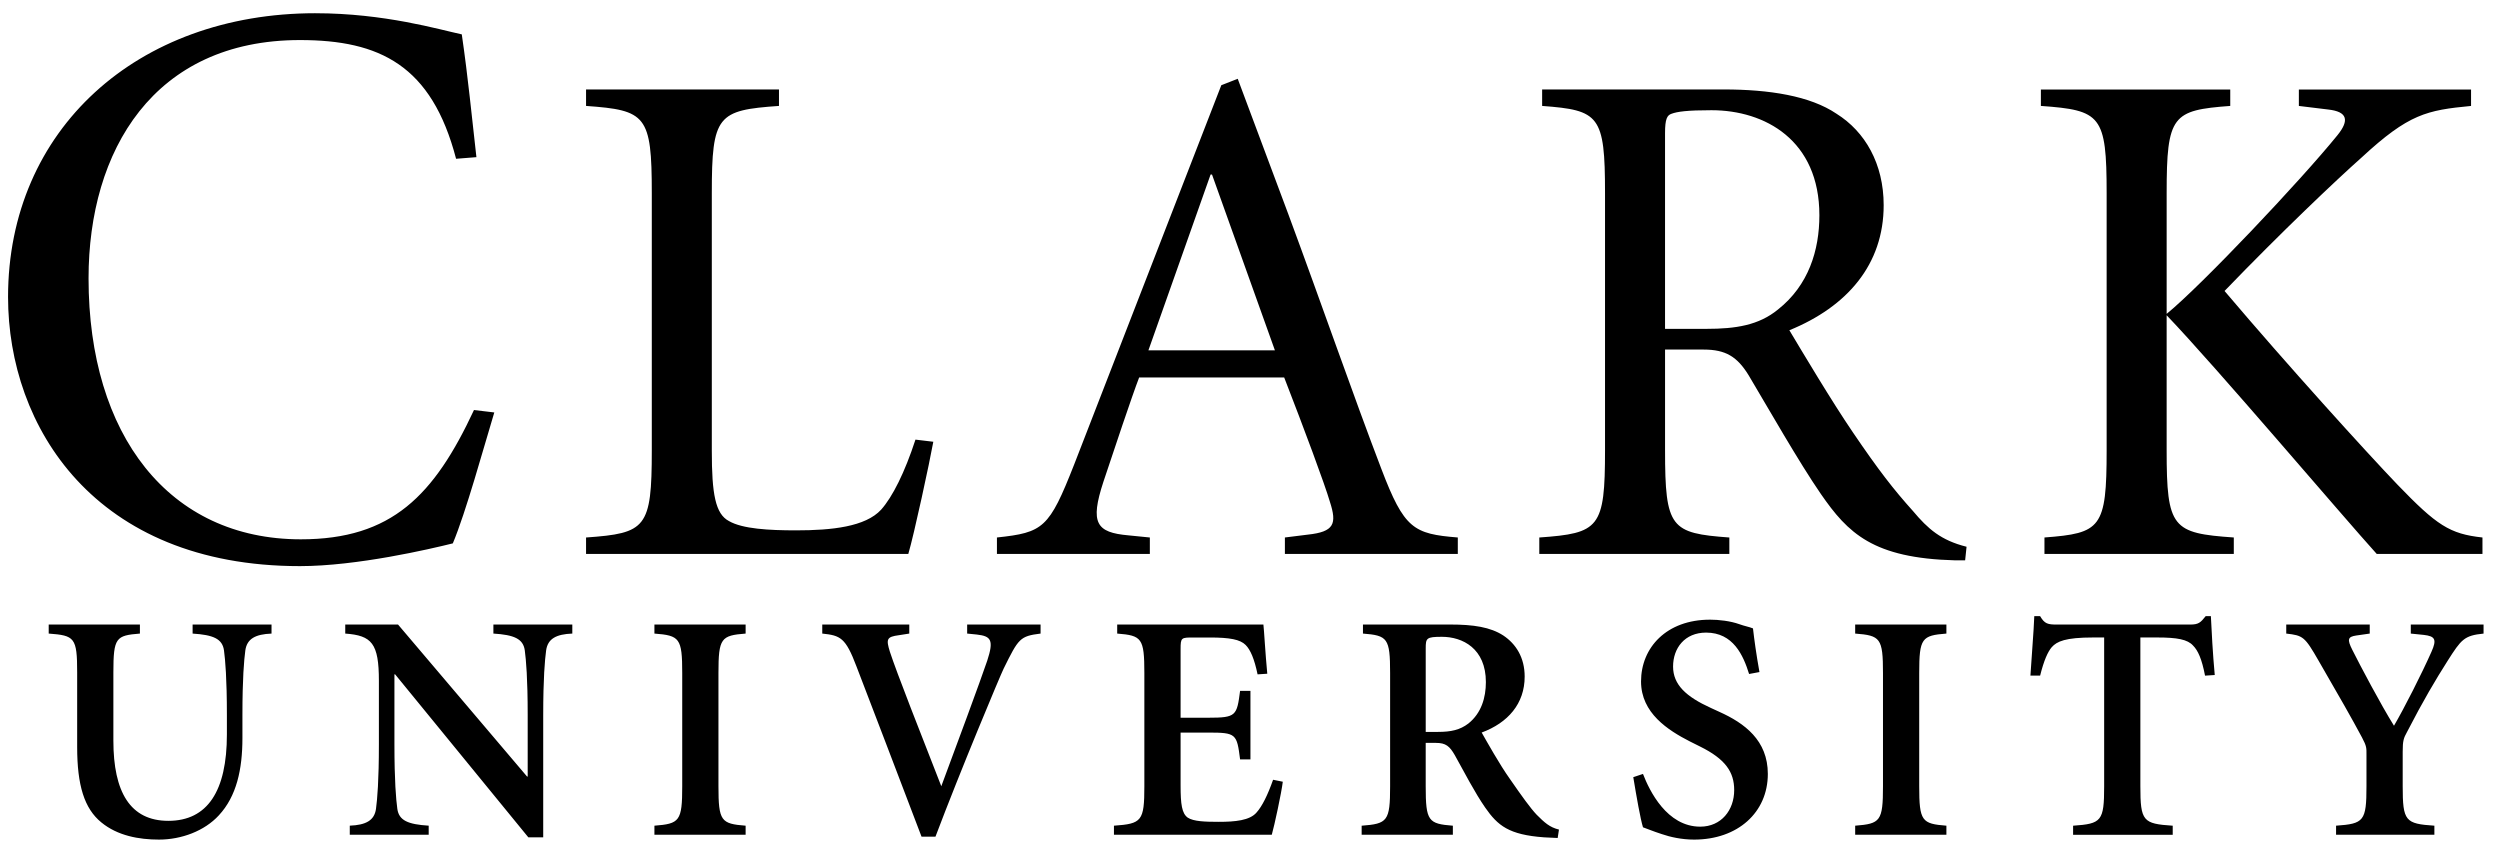
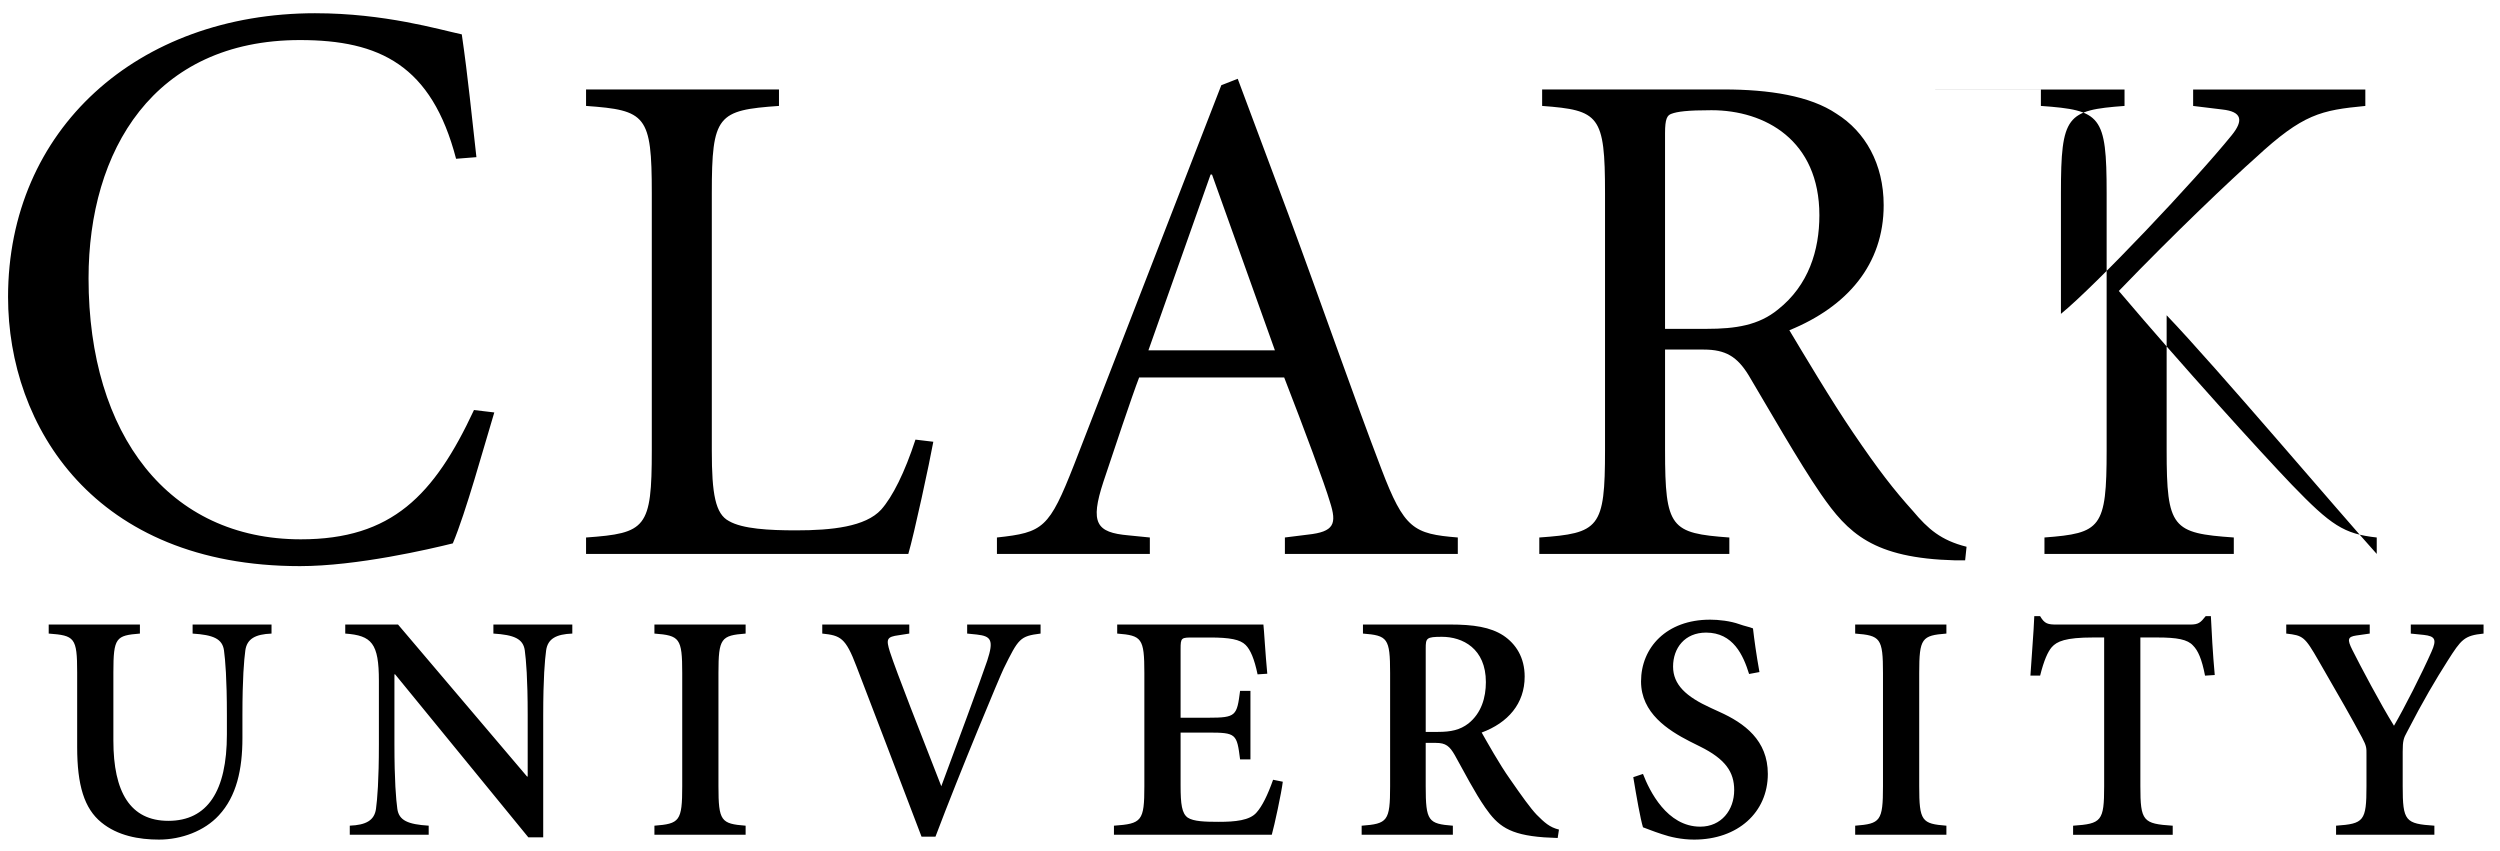
<svg xmlns="http://www.w3.org/2000/svg" xml:space="preserve" height="71.14" viewBox="0 0 209.107 71.14" width="209.11" version="1.1">
  <g transform="matrix(1.333 0 0 -1.333 -265.52 385.17)">
-     <path d="m218.98 288.12c-11.173 0-19.286-7.296-19.286-17.807 0-8.112 5.408-16.887 18.317-16.887 3.571 0 8.164 1.072 9.592 1.428 0.816 1.938 1.938 6.021 2.602 8.215l-1.275 0.152c-2.5-5.357-5.153-8.113-10.868-8.113-8.266 0-13.317 6.532-13.317 16.379 0 8.01 4.081 14.949 13.266 14.949 5 0 8.266-1.582 9.796-7.449l1.276 0.101c-0.305 2.653-0.51 4.899-0.918 7.705-1.429 0.306-4.847 1.326-9.185 1.326zm57.875-4.114-1.031-0.404-9.236-23.807c-1.569-3.99-1.928-4.26-4.843-4.572v-1.032h9.595v1.032l-1.345 0.134c-2.018 0.179-2.421 0.762-1.569 3.362 0.628 1.884 1.793 5.381 2.243 6.547h9.1c1.256-3.229 2.556-6.726 2.869-7.803 0.45-1.389 0.27-1.883-1.389-2.061l-1.435-0.179v-1.032h10.85v1.032c-2.78 0.224-3.362 0.538-4.797 4.304-1.75 4.574-3.722 10.267-5.83 15.962l-3.183 8.518zm-40.892-0.672v-1.031c3.766-0.269 4.125-0.583 4.125-5.47v-16.14c0-4.888-0.359-5.202-4.125-5.471v-1.031h20.221c0.359 1.212 1.345 5.784 1.569 7.039l-1.12 0.134c-0.673-2.062-1.435-3.586-2.153-4.394-0.986-1.075-3.094-1.3-5.335-1.3-1.704 0-3.364 0.09-4.216 0.584-0.852 0.448-1.075 1.702-1.075 4.393v16.186c0 4.886 0.359 5.201 4.215 5.47v1.031h-12.106zm59.993 0v-1.031c3.586-0.269 3.946-0.583 3.946-5.47v-16.14c0-4.888-0.359-5.202-4.124-5.471v-1.031h11.925v1.031c-3.676 0.269-4.034 0.583-4.034 5.471v6.322h2.421c1.389 0 2.107-0.448 2.824-1.613 1.256-2.108 3.139-5.426 4.529-7.444 1.704-2.466 3.272-4.034 8.428-4.169h0.628l0.089 0.853c-1.613 0.404-2.422 1.121-3.363 2.242-1.21 1.345-2.153 2.555-3.766 4.931-1.345 1.973-3.183 5.067-3.99 6.412 3.631 1.48 5.918 4.126 5.918 7.847 0 2.6-1.165 4.617-2.959 5.739-1.659 1.121-4.216 1.524-7.085 1.524h-11.388zm31.296 0v-1.031c3.765-0.27 4.126-0.583 4.126-5.47v-16.14c0-4.888-0.361-5.202-3.902-5.47v-1.032h11.881v1.032c-3.855 0.268-4.214 0.582-4.214 5.47v8.474c3.094-3.228 11.031-12.6 13.183-14.976h6.634v1.032c-2.061 0.224-2.869 0.762-5.334 3.317-1.974 2.062-6.86 7.444-10.85 12.151 3.542 3.676 6.993 6.949 8.608 8.383 2.958 2.736 4.079 2.959 6.86 3.228v1.031h-10.805v-1.031l1.837-0.224c1.212-0.134 1.346-0.673 0.584-1.613-2.287-2.825-8.519-9.416-10.717-11.21v7.578c0 4.886 0.359 5.2 3.991 5.47v1.031h-11.881zm-20.67-1.3c3.362 0 6.771-1.883 6.771-6.59 0-2.197-0.673-4.394-2.601-5.918-1.21-0.987-2.645-1.211-4.483-1.211h-2.601v12.284c0 0.898 0.135 1.121 0.404 1.211 0.358 0.135 0.986 0.224 2.51 0.224zm-31.43-4.035h0.089l3.946-11.03h-7.936l3.901 11.03zm51.686-27.709c-0.04-1.056-0.162-2.395-0.243-3.735h0.609c0.242 0.973 0.486 1.501 0.729 1.785 0.326 0.365 0.853 0.609 2.598 0.609h0.691v-9.335c0-2.192-0.163-2.354-1.949-2.476v-0.569h6.251v0.569c-1.868 0.122-2.03 0.284-2.03 2.476v9.335h1.055c1.258 0 1.907-0.122 2.252-0.508 0.305-0.304 0.548-0.832 0.751-1.887l0.609 0.04c-0.122 1.3-0.203 2.841-0.243 3.694h-0.325c-0.325-0.406-0.447-0.528-0.974-0.528h-8.361c-0.569 0-0.772 0.041-1.055 0.528h-0.366zm-20.353-0.224c-2.719 0-4.323-1.746-4.323-3.876 0-1.99 1.705-3.065 3.044-3.754l0.65-0.325c1.603-0.792 2.151-1.603 2.151-2.74 0-1.258-0.811-2.293-2.131-2.293-2.091 0-3.186 2.253-3.592 3.309l-0.609-0.204c0.204-1.238 0.447-2.618 0.609-3.145 0.244-0.082 0.609-0.244 1.177-0.426 0.528-0.184 1.259-0.346 2.03-0.346 2.74 0 4.627 1.705 4.627 4.121 0 2.11-1.461 3.185-3.045 3.897l-0.527 0.242c-1.562 0.71-2.374 1.462-2.374 2.599 0 1.157 0.731 2.13 2.071 2.13 1.704 0 2.333-1.421 2.699-2.597l0.65 0.121c-0.203 1.137-0.325 2.03-0.406 2.739-0.244 0.102-0.528 0.144-0.853 0.264-0.567 0.204-1.299 0.285-1.846 0.285zm-104.24-0.304v-0.568c1.623-0.121 1.786-0.244 1.786-2.436v-4.688c0-2.395 0.446-3.856 1.521-4.729 1.015-0.832 2.355-1.075 3.612-1.075 1.421 0 2.862 0.547 3.755 1.52 1.115 1.198 1.482 2.884 1.482 4.852v1.441c0 2.313 0.101 3.449 0.182 4.058 0.102 0.731 0.63 1.016 1.644 1.056v0.568h-4.952v-0.568c1.298-0.082 1.867-0.325 1.969-1.056 0.081-0.609 0.182-1.745 0.182-4.058v-1.217c0-3.551-1.218-5.419-3.673-5.419-2.394 0-3.45 1.807-3.45 5.033v4.282c0 2.192 0.163 2.314 1.665 2.436v0.568h-5.723zm18.608 0v-0.568c1.665-0.121 2.111-0.609 2.111-2.963v-3.978c0-2.312-0.101-3.449-0.182-4.058-0.102-0.73-0.631-1.014-1.645-1.055v-0.568h4.952v0.568c-1.299 0.081-1.867 0.325-1.968 1.055-0.082 0.609-0.182 1.746-0.182 4.058v4.385h0.041l8.361-10.229h0.934v7.671c0 2.313 0.102 3.449 0.183 4.058 0.102 0.731 0.628 1.016 1.643 1.056v0.568h-4.952v-0.568c1.3-0.082 1.868-0.325 1.97-1.056 0.081-0.609 0.182-1.745 0.182-4.058v-3.856h-0.041l-8.097 9.539h-3.308zm19.4 0v-0.568c1.583-0.121 1.745-0.285 1.745-2.476v-7.103c0-2.192-0.163-2.354-1.745-2.476v-0.568h5.723v0.568c-1.543 0.121-1.705 0.284-1.705 2.476v7.103c0 2.192 0.162 2.355 1.705 2.476v0.568h-5.723zm10.532 0v-0.568c1.137-0.121 1.461-0.244 2.15-2.07 0.772-2.03 2.7-7.022 4.08-10.675h0.873c1.562 4.139 4.079 10.146 4.282 10.553 0.933 1.887 1.014 2.029 2.314 2.192v0.568h-4.607v-0.568l0.609-0.061c0.893-0.102 1.075-0.346 0.649-1.644-0.366-1.097-2.07-5.703-2.881-7.875-1.238 3.166-2.821 7.184-3.227 8.442-0.244 0.791-0.203 0.935 0.568 1.036l0.65 0.102v0.568h-5.459zm18.507 0v-0.568c1.542-0.121 1.704-0.285 1.704-2.476v-7.103c0-2.192-0.162-2.354-1.908-2.476v-0.568h9.904c0.163 0.569 0.609 2.637 0.691 3.327l-0.609 0.123c-0.344-0.975-0.69-1.665-1.035-2.051-0.426-0.506-1.359-0.589-2.374-0.589-0.853 0-1.584 0.022-1.949 0.265-0.365 0.264-0.446 0.831-0.446 2.009v3.327h1.745c1.745 0 1.786-0.08 1.988-1.684h0.65v4.301h-0.65c-0.203-1.562-0.244-1.685-1.988-1.685h-1.745v4.303c0 0.731 0.041 0.731 0.812 0.731h1.015c1.259 0 1.907-0.122 2.252-0.467 0.304-0.303 0.548-0.872 0.751-1.846l0.609 0.04c-0.121 1.258-0.202 2.76-0.243 3.085h-9.173zm15.421 0v-0.568c1.543-0.121 1.704-0.285 1.704-2.476v-7.104c0-2.192-0.162-2.354-1.786-2.476v-0.568h5.723v0.568c-1.542 0.121-1.704 0.284-1.704 2.476v2.72h0.648c0.609 0 0.853-0.203 1.179-0.771 0.588-1.055 1.257-2.355 1.907-3.289 0.791-1.135 1.482-1.704 3.694-1.866l0.853-0.041 0.081 0.528c-0.589 0.142-0.913 0.446-1.4 0.933-0.385 0.406-0.913 1.137-1.685 2.253-0.649 0.913-1.441 2.335-1.765 2.903 1.643 0.608 2.698 1.806 2.698 3.51 0 1.198-0.547 2.05-1.338 2.578-0.812 0.528-1.868 0.69-3.349 0.69h-5.46zm30.886 0v-0.568c1.583-0.121 1.745-0.285 1.745-2.476v-7.103c0-2.192-0.163-2.354-1.745-2.476v-0.568h5.724v0.568c-1.543 0.121-1.706 0.284-1.706 2.476v7.103c0 2.192 0.163 2.355 1.706 2.476v0.568h-5.724zm27.049 0v-0.568c1.055-0.121 1.157-0.183 2.03-1.704 1.339-2.314 2.07-3.593 2.721-4.811 0.303-0.568 0.283-0.67 0.283-1.096v-1.968c0-2.192-0.162-2.354-1.908-2.476v-0.568h6.169v0.568c-1.826 0.121-1.988 0.284-1.988 2.476v2.172c0 0.69 0.062 0.851 0.264 1.217 1.036 2.009 1.786 3.267 2.558 4.485 0.853 1.339 1.034 1.583 2.252 1.704v0.568h-4.566v-0.568l0.812-0.082c0.711-0.081 0.833-0.284 0.487-1.055-0.609-1.379-1.725-3.571-2.354-4.646-0.833 1.339-2.13 3.793-2.618 4.769-0.325 0.648-0.284 0.812 0.244 0.893l0.853 0.122v0.568h-5.236zm-52.982-0.771c1.298 0 2.76-0.732 2.76-2.842 0-0.975-0.285-1.949-1.096-2.597-0.528-0.406-1.097-0.528-1.908-0.528h-0.771v5.235c0 0.649 0.04 0.732 1.014 0.732z" />
+     <path d="m218.98 288.12c-11.173 0-19.286-7.296-19.286-17.807 0-8.112 5.408-16.887 18.317-16.887 3.571 0 8.164 1.072 9.592 1.428 0.816 1.938 1.938 6.021 2.602 8.215l-1.275 0.152c-2.5-5.357-5.153-8.113-10.868-8.113-8.266 0-13.317 6.532-13.317 16.379 0 8.01 4.081 14.949 13.266 14.949 5 0 8.266-1.582 9.796-7.449l1.276 0.101c-0.305 2.653-0.51 4.899-0.918 7.705-1.429 0.306-4.847 1.326-9.185 1.326zm57.875-4.114-1.031-0.404-9.236-23.807c-1.569-3.99-1.928-4.26-4.843-4.572v-1.032h9.595v1.032l-1.345 0.134c-2.018 0.179-2.421 0.762-1.569 3.362 0.628 1.884 1.793 5.381 2.243 6.547h9.1c1.256-3.229 2.556-6.726 2.869-7.803 0.45-1.389 0.27-1.883-1.389-2.061l-1.435-0.179v-1.032h10.85v1.032c-2.78 0.224-3.362 0.538-4.797 4.304-1.75 4.574-3.722 10.267-5.83 15.962l-3.183 8.518zm-40.892-0.672v-1.031c3.766-0.269 4.125-0.583 4.125-5.47v-16.14c0-4.888-0.359-5.202-4.125-5.471v-1.031h20.221c0.359 1.212 1.345 5.784 1.569 7.039l-1.12 0.134c-0.673-2.062-1.435-3.586-2.153-4.394-0.986-1.075-3.094-1.3-5.335-1.3-1.704 0-3.364 0.09-4.216 0.584-0.852 0.448-1.075 1.702-1.075 4.393v16.186c0 4.886 0.359 5.201 4.215 5.47v1.031h-12.106zm59.993 0v-1.031c3.586-0.269 3.946-0.583 3.946-5.47v-16.14c0-4.888-0.359-5.202-4.124-5.471v-1.031h11.925v1.031c-3.676 0.269-4.034 0.583-4.034 5.471v6.322h2.421c1.389 0 2.107-0.448 2.824-1.613 1.256-2.108 3.139-5.426 4.529-7.444 1.704-2.466 3.272-4.034 8.428-4.169h0.628l0.089 0.853c-1.613 0.404-2.422 1.121-3.363 2.242-1.21 1.345-2.153 2.555-3.766 4.931-1.345 1.973-3.183 5.067-3.99 6.412 3.631 1.48 5.918 4.126 5.918 7.847 0 2.6-1.165 4.617-2.959 5.739-1.659 1.121-4.216 1.524-7.085 1.524h-11.388zm31.296 0v-1.031c3.765-0.27 4.126-0.583 4.126-5.47v-16.14c0-4.888-0.361-5.202-3.902-5.47v-1.032h11.881v1.032c-3.855 0.268-4.214 0.582-4.214 5.47v8.474c3.094-3.228 11.031-12.6 13.183-14.976v1.032c-2.061 0.224-2.869 0.762-5.334 3.317-1.974 2.062-6.86 7.444-10.85 12.151 3.542 3.676 6.993 6.949 8.608 8.383 2.958 2.736 4.079 2.959 6.86 3.228v1.031h-10.805v-1.031l1.837-0.224c1.212-0.134 1.346-0.673 0.584-1.613-2.287-2.825-8.519-9.416-10.717-11.21v7.578c0 4.886 0.359 5.2 3.991 5.47v1.031h-11.881zm-20.67-1.3c3.362 0 6.771-1.883 6.771-6.59 0-2.197-0.673-4.394-2.601-5.918-1.21-0.987-2.645-1.211-4.483-1.211h-2.601v12.284c0 0.898 0.135 1.121 0.404 1.211 0.358 0.135 0.986 0.224 2.51 0.224zm-31.43-4.035h0.089l3.946-11.03h-7.936l3.901 11.03zm51.686-27.709c-0.04-1.056-0.162-2.395-0.243-3.735h0.609c0.242 0.973 0.486 1.501 0.729 1.785 0.326 0.365 0.853 0.609 2.598 0.609h0.691v-9.335c0-2.192-0.163-2.354-1.949-2.476v-0.569h6.251v0.569c-1.868 0.122-2.03 0.284-2.03 2.476v9.335h1.055c1.258 0 1.907-0.122 2.252-0.508 0.305-0.304 0.548-0.832 0.751-1.887l0.609 0.04c-0.122 1.3-0.203 2.841-0.243 3.694h-0.325c-0.325-0.406-0.447-0.528-0.974-0.528h-8.361c-0.569 0-0.772 0.041-1.055 0.528h-0.366zm-20.353-0.224c-2.719 0-4.323-1.746-4.323-3.876 0-1.99 1.705-3.065 3.044-3.754l0.65-0.325c1.603-0.792 2.151-1.603 2.151-2.74 0-1.258-0.811-2.293-2.131-2.293-2.091 0-3.186 2.253-3.592 3.309l-0.609-0.204c0.204-1.238 0.447-2.618 0.609-3.145 0.244-0.082 0.609-0.244 1.177-0.426 0.528-0.184 1.259-0.346 2.03-0.346 2.74 0 4.627 1.705 4.627 4.121 0 2.11-1.461 3.185-3.045 3.897l-0.527 0.242c-1.562 0.71-2.374 1.462-2.374 2.599 0 1.157 0.731 2.13 2.071 2.13 1.704 0 2.333-1.421 2.699-2.597l0.65 0.121c-0.203 1.137-0.325 2.03-0.406 2.739-0.244 0.102-0.528 0.144-0.853 0.264-0.567 0.204-1.299 0.285-1.846 0.285zm-104.24-0.304v-0.568c1.623-0.121 1.786-0.244 1.786-2.436v-4.688c0-2.395 0.446-3.856 1.521-4.729 1.015-0.832 2.355-1.075 3.612-1.075 1.421 0 2.862 0.547 3.755 1.52 1.115 1.198 1.482 2.884 1.482 4.852v1.441c0 2.313 0.101 3.449 0.182 4.058 0.102 0.731 0.63 1.016 1.644 1.056v0.568h-4.952v-0.568c1.298-0.082 1.867-0.325 1.969-1.056 0.081-0.609 0.182-1.745 0.182-4.058v-1.217c0-3.551-1.218-5.419-3.673-5.419-2.394 0-3.45 1.807-3.45 5.033v4.282c0 2.192 0.163 2.314 1.665 2.436v0.568h-5.723zm18.608 0v-0.568c1.665-0.121 2.111-0.609 2.111-2.963v-3.978c0-2.312-0.101-3.449-0.182-4.058-0.102-0.73-0.631-1.014-1.645-1.055v-0.568h4.952v0.568c-1.299 0.081-1.867 0.325-1.968 1.055-0.082 0.609-0.182 1.746-0.182 4.058v4.385h0.041l8.361-10.229h0.934v7.671c0 2.313 0.102 3.449 0.183 4.058 0.102 0.731 0.628 1.016 1.643 1.056v0.568h-4.952v-0.568c1.3-0.082 1.868-0.325 1.97-1.056 0.081-0.609 0.182-1.745 0.182-4.058v-3.856h-0.041l-8.097 9.539h-3.308zm19.4 0v-0.568c1.583-0.121 1.745-0.285 1.745-2.476v-7.103c0-2.192-0.163-2.354-1.745-2.476v-0.568h5.723v0.568c-1.543 0.121-1.705 0.284-1.705 2.476v7.103c0 2.192 0.162 2.355 1.705 2.476v0.568h-5.723zm10.532 0v-0.568c1.137-0.121 1.461-0.244 2.15-2.07 0.772-2.03 2.7-7.022 4.08-10.675h0.873c1.562 4.139 4.079 10.146 4.282 10.553 0.933 1.887 1.014 2.029 2.314 2.192v0.568h-4.607v-0.568l0.609-0.061c0.893-0.102 1.075-0.346 0.649-1.644-0.366-1.097-2.07-5.703-2.881-7.875-1.238 3.166-2.821 7.184-3.227 8.442-0.244 0.791-0.203 0.935 0.568 1.036l0.65 0.102v0.568h-5.459zm18.507 0v-0.568c1.542-0.121 1.704-0.285 1.704-2.476v-7.103c0-2.192-0.162-2.354-1.908-2.476v-0.568h9.904c0.163 0.569 0.609 2.637 0.691 3.327l-0.609 0.123c-0.344-0.975-0.69-1.665-1.035-2.051-0.426-0.506-1.359-0.589-2.374-0.589-0.853 0-1.584 0.022-1.949 0.265-0.365 0.264-0.446 0.831-0.446 2.009v3.327h1.745c1.745 0 1.786-0.08 1.988-1.684h0.65v4.301h-0.65c-0.203-1.562-0.244-1.685-1.988-1.685h-1.745v4.303c0 0.731 0.041 0.731 0.812 0.731h1.015c1.259 0 1.907-0.122 2.252-0.467 0.304-0.303 0.548-0.872 0.751-1.846l0.609 0.04c-0.121 1.258-0.202 2.76-0.243 3.085h-9.173zm15.421 0v-0.568c1.543-0.121 1.704-0.285 1.704-2.476v-7.104c0-2.192-0.162-2.354-1.786-2.476v-0.568h5.723v0.568c-1.542 0.121-1.704 0.284-1.704 2.476v2.72h0.648c0.609 0 0.853-0.203 1.179-0.771 0.588-1.055 1.257-2.355 1.907-3.289 0.791-1.135 1.482-1.704 3.694-1.866l0.853-0.041 0.081 0.528c-0.589 0.142-0.913 0.446-1.4 0.933-0.385 0.406-0.913 1.137-1.685 2.253-0.649 0.913-1.441 2.335-1.765 2.903 1.643 0.608 2.698 1.806 2.698 3.51 0 1.198-0.547 2.05-1.338 2.578-0.812 0.528-1.868 0.69-3.349 0.69h-5.46zm30.886 0v-0.568c1.583-0.121 1.745-0.285 1.745-2.476v-7.103c0-2.192-0.163-2.354-1.745-2.476v-0.568h5.724v0.568c-1.543 0.121-1.706 0.284-1.706 2.476v7.103c0 2.192 0.163 2.355 1.706 2.476v0.568h-5.724zm27.049 0v-0.568c1.055-0.121 1.157-0.183 2.03-1.704 1.339-2.314 2.07-3.593 2.721-4.811 0.303-0.568 0.283-0.67 0.283-1.096v-1.968c0-2.192-0.162-2.354-1.908-2.476v-0.568h6.169v0.568c-1.826 0.121-1.988 0.284-1.988 2.476v2.172c0 0.69 0.062 0.851 0.264 1.217 1.036 2.009 1.786 3.267 2.558 4.485 0.853 1.339 1.034 1.583 2.252 1.704v0.568h-4.566v-0.568l0.812-0.082c0.711-0.081 0.833-0.284 0.487-1.055-0.609-1.379-1.725-3.571-2.354-4.646-0.833 1.339-2.13 3.793-2.618 4.769-0.325 0.648-0.284 0.812 0.244 0.893l0.853 0.122v0.568h-5.236zm-52.982-0.771c1.298 0 2.76-0.732 2.76-2.842 0-0.975-0.285-1.949-1.096-2.597-0.528-0.406-1.097-0.528-1.908-0.528h-0.771v5.235c0 0.649 0.04 0.732 1.014 0.732z" />
  </g>
</svg>